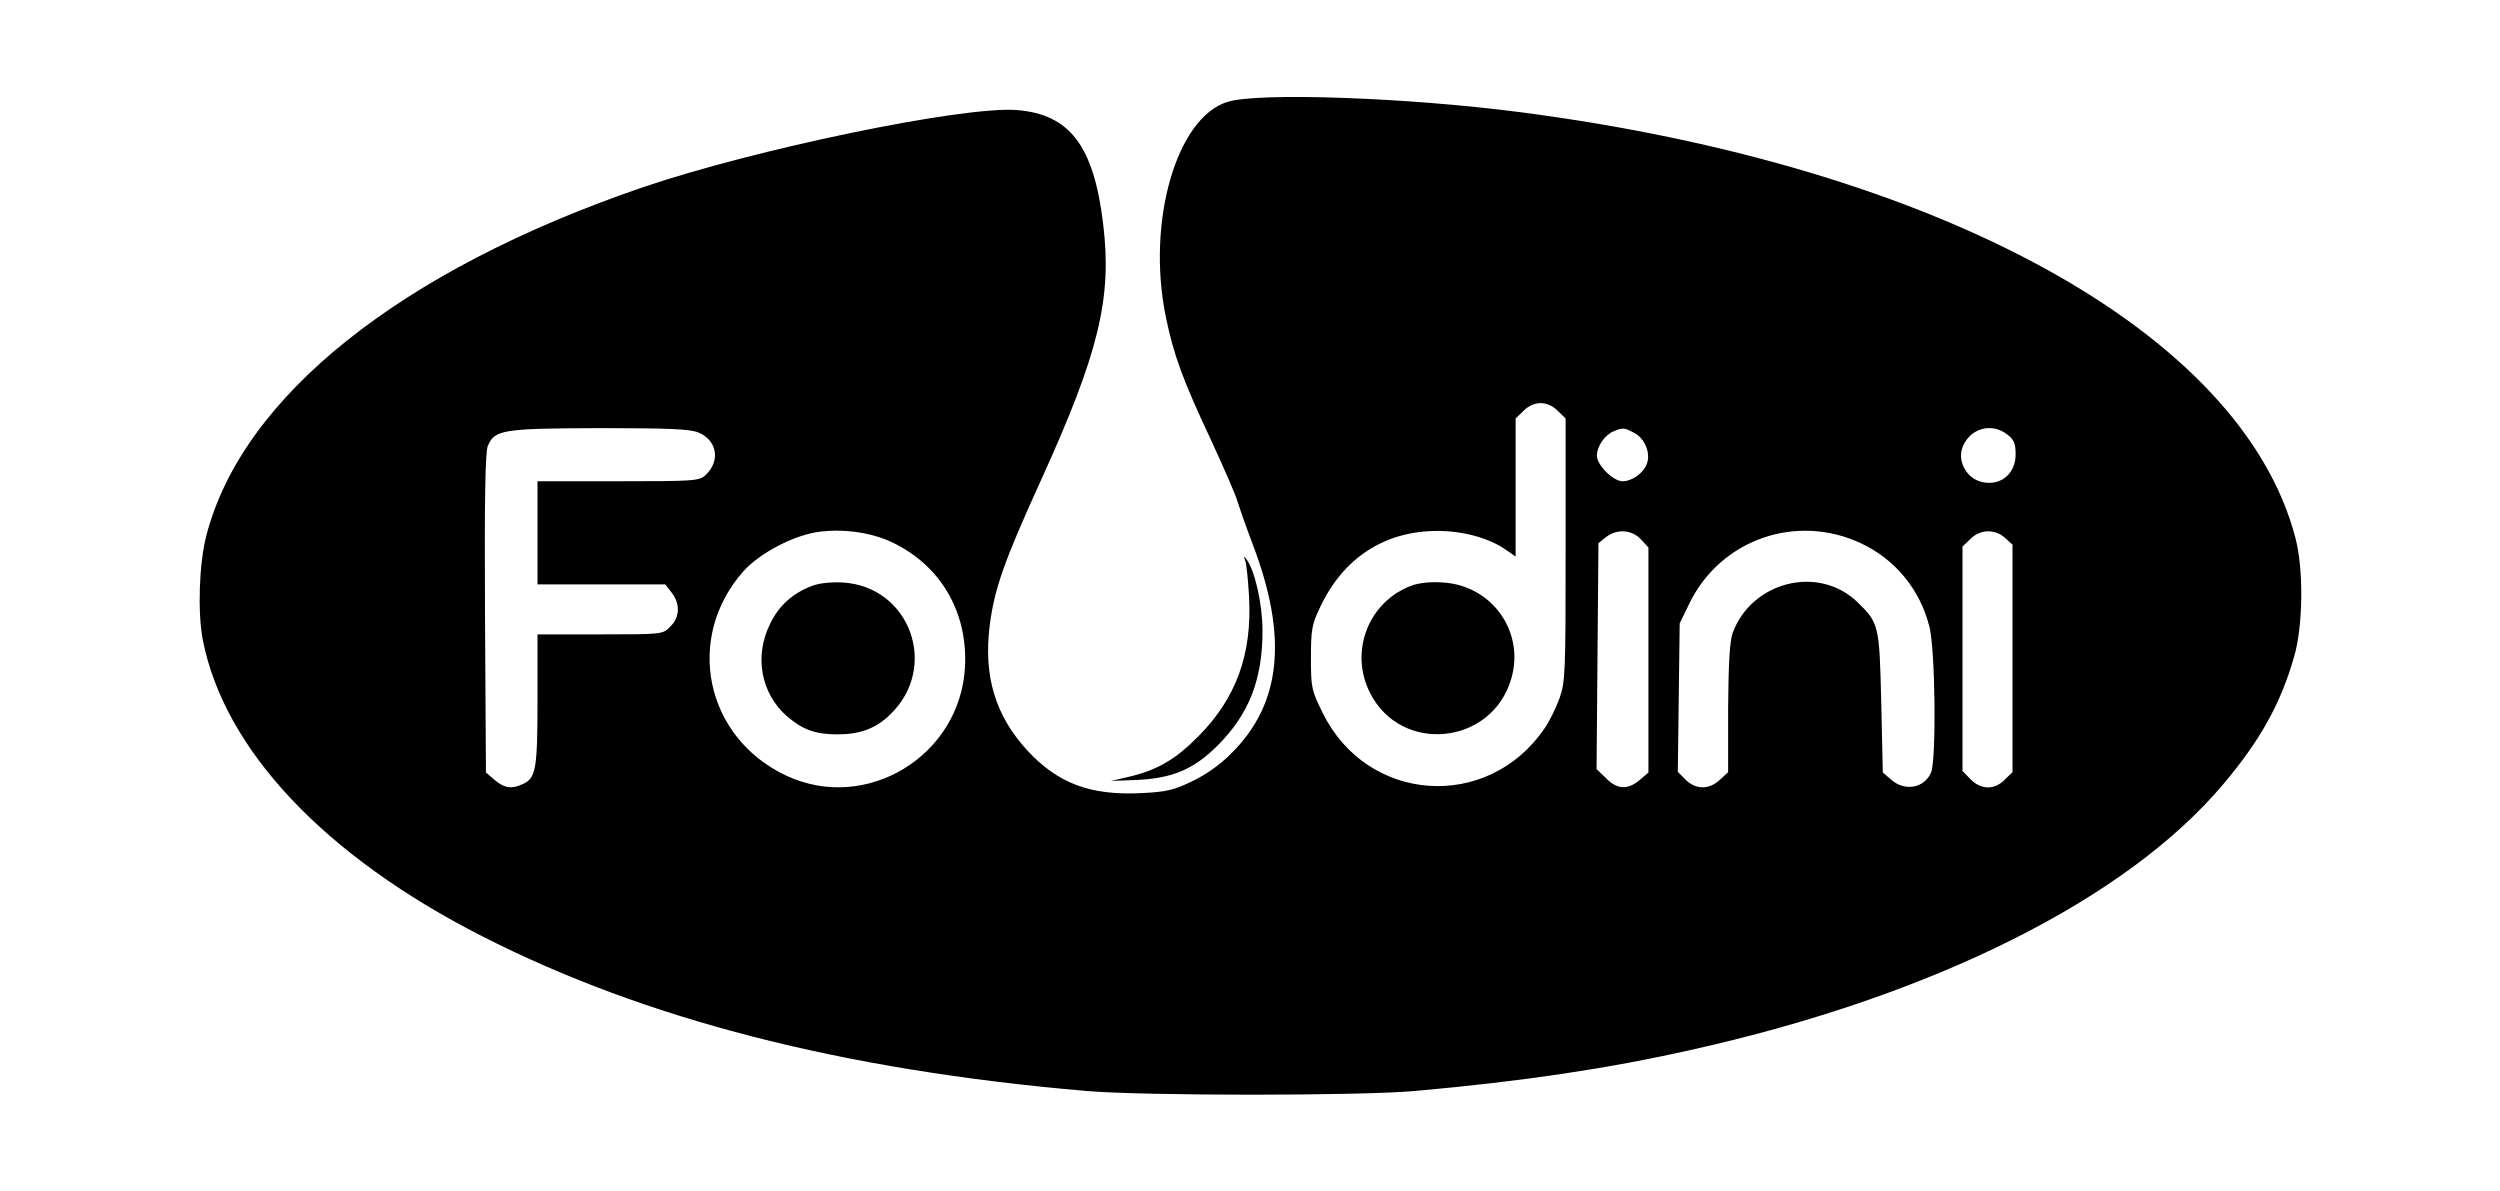
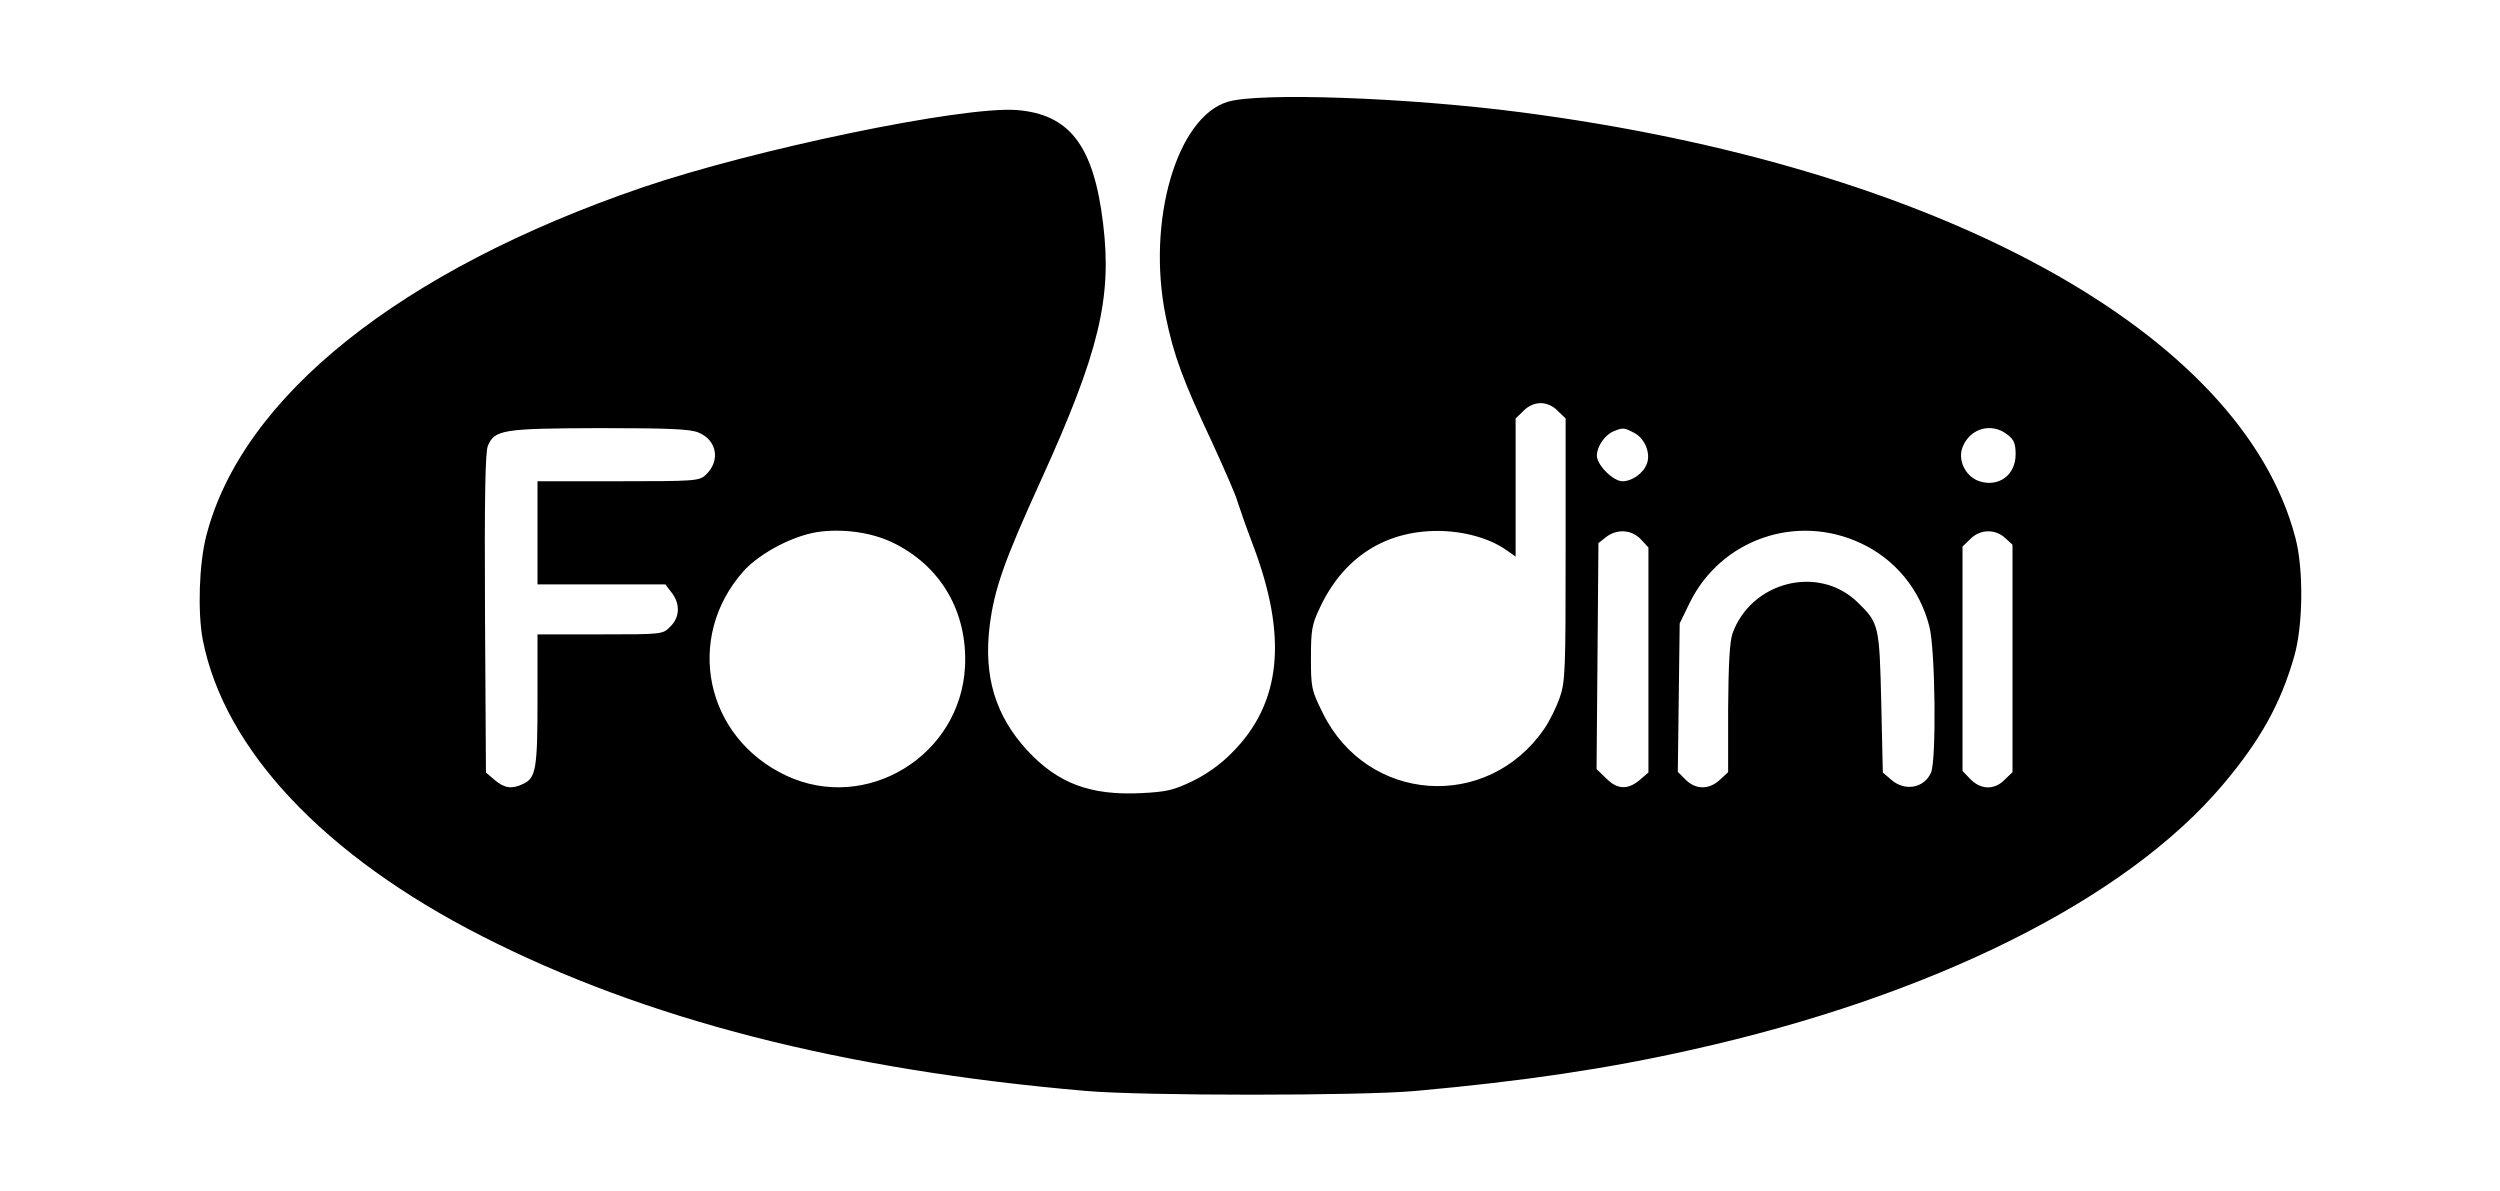
<svg xmlns="http://www.w3.org/2000/svg" version="1.0" width="800pt" height="381pt" viewBox="0 0 800 381" preserveAspectRatio="xMidYMid meet">
  <g transform="translate(0,381) scale(0.1,-0.1)" fill="#000000" stroke="none">
    <path d="M3928 3484 c-163 -50 -259 -382 -198 -685 26 -127 55 -205 148 -403 41 -89 78 -174 82 -191 5 -16 26 -77 48 -135 114 -298 93 -511 -67 -670 -35 -36 -82 -69 -126 -90 -60 -29 -83 -34 -163 -38 -163 -8 -267 31 -365 137 -102 111 -140 237 -120 399 15 118 46 206 164 465 186 409 228 583 199 821 -30 250 -107 351 -278 364 -175 12 -836 -125 -1197 -248 -774 -265 -1281 -670 -1395 -1115 -23 -89 -28 -244 -11 -333 69 -351 389 -691 894 -948 522 -266 1153 -428 1932 -495 184 -16 879 -16 1055 0 344 31 613 71 880 131 774 172 1394 482 1704 850 119 141 184 258 227 408 29 98 31 282 4 382 -172 656 -1140 1187 -2480 1361 -361 47 -838 64 -937 33z m1057 -989 l25 -24 0 -419 c0 -389 -1 -423 -19 -475 -11 -31 -33 -76 -50 -100 -182 -264 -566 -237 -708 51 -36 73 -38 80 -38 176 0 89 3 108 28 160 74 160 207 247 377 247 83 0 166 -23 220 -61 l30 -21 0 221 0 221 25 24 c15 16 36 25 55 25 19 0 40 -9 55 -25z m-2750 -69 c60 -25 71 -91 23 -136 -21 -19 -34 -20 -280 -20 l-258 0 0 -165 0 -165 204 0 205 0 20 -26 c28 -36 27 -79 -4 -109 -24 -25 -25 -25 -225 -25 l-200 0 0 -210 c0 -222 -5 -250 -47 -269 -36 -17 -59 -13 -90 13 l-28 24 -3 508 c-2 378 1 516 9 537 22 52 47 56 357 57 225 0 290 -3 317 -14z m2994 -1 c34 -17 54 -65 41 -99 -11 -30 -47 -56 -78 -56 -30 0 -82 52 -82 82 0 30 26 67 54 78 29 12 33 12 65 -5z m1195 -6 c21 -16 26 -29 26 -63 0 -66 -54 -106 -116 -86 -45 15 -71 69 -53 111 24 59 93 78 143 38z m-3570 -344 c156 -74 243 -223 234 -399 -15 -285 -316 -468 -572 -348 -260 122 -326 441 -137 654 54 60 166 118 248 127 79 9 163 -4 227 -34z m3100 -3 c110 -51 190 -148 220 -267 19 -72 23 -429 5 -468 -22 -49 -83 -60 -126 -23 l-28 24 -5 224 c-6 247 -7 254 -76 321 -125 121 -340 66 -400 -100 -9 -27 -13 -98 -14 -241 l0 -203 -26 -24 c-35 -33 -78 -32 -110 0 l-25 25 3 238 3 237 32 66 c100 203 341 287 547 191z m-703 12 l24 -26 0 -360 0 -360 -28 -24 c-38 -32 -72 -31 -108 6 l-30 29 3 361 3 362 24 19 c34 27 82 25 112 -7z m1166 4 l23 -21 0 -364 0 -364 -25 -24 c-32 -33 -75 -33 -109 1 l-26 27 0 359 0 359 25 24 c31 32 80 33 112 3z" />
-     <path d="M4517 1936 c-138 -51 -200 -211 -133 -343 99 -197 390 -168 452 45 44 150 -61 298 -218 308 -39 3 -77 -1 -101 -10z" />
-     <path d="M2598 1935 c-61 -23 -106 -63 -134 -122 -51 -103 -29 -221 53 -294 51 -44 92 -59 163 -59 72 0 123 19 168 63 158 151 65 410 -151 423 -38 2 -76 -2 -99 -11z" />
-     <path d="M3985 2015 c4 -11 9 -63 12 -115 10 -183 -41 -324 -162 -446 -74 -75 -133 -109 -224 -130 l-56 -13 80 3 c116 5 185 34 261 110 101 101 144 211 144 367 0 85 -24 192 -51 229 -9 12 -10 11 -4 -5z" />
  </g>
</svg>